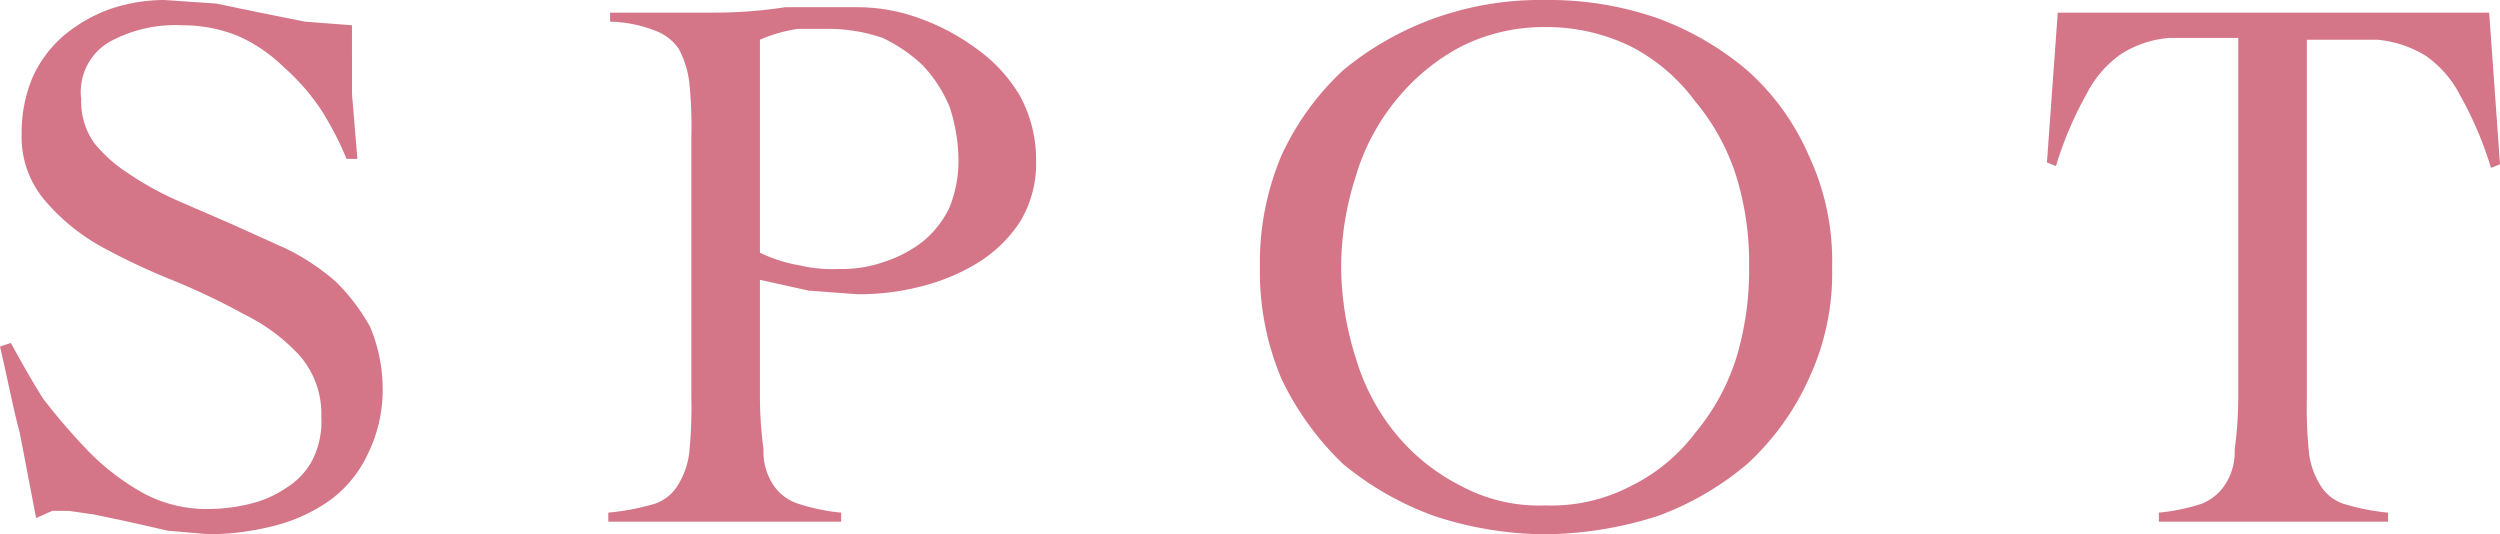
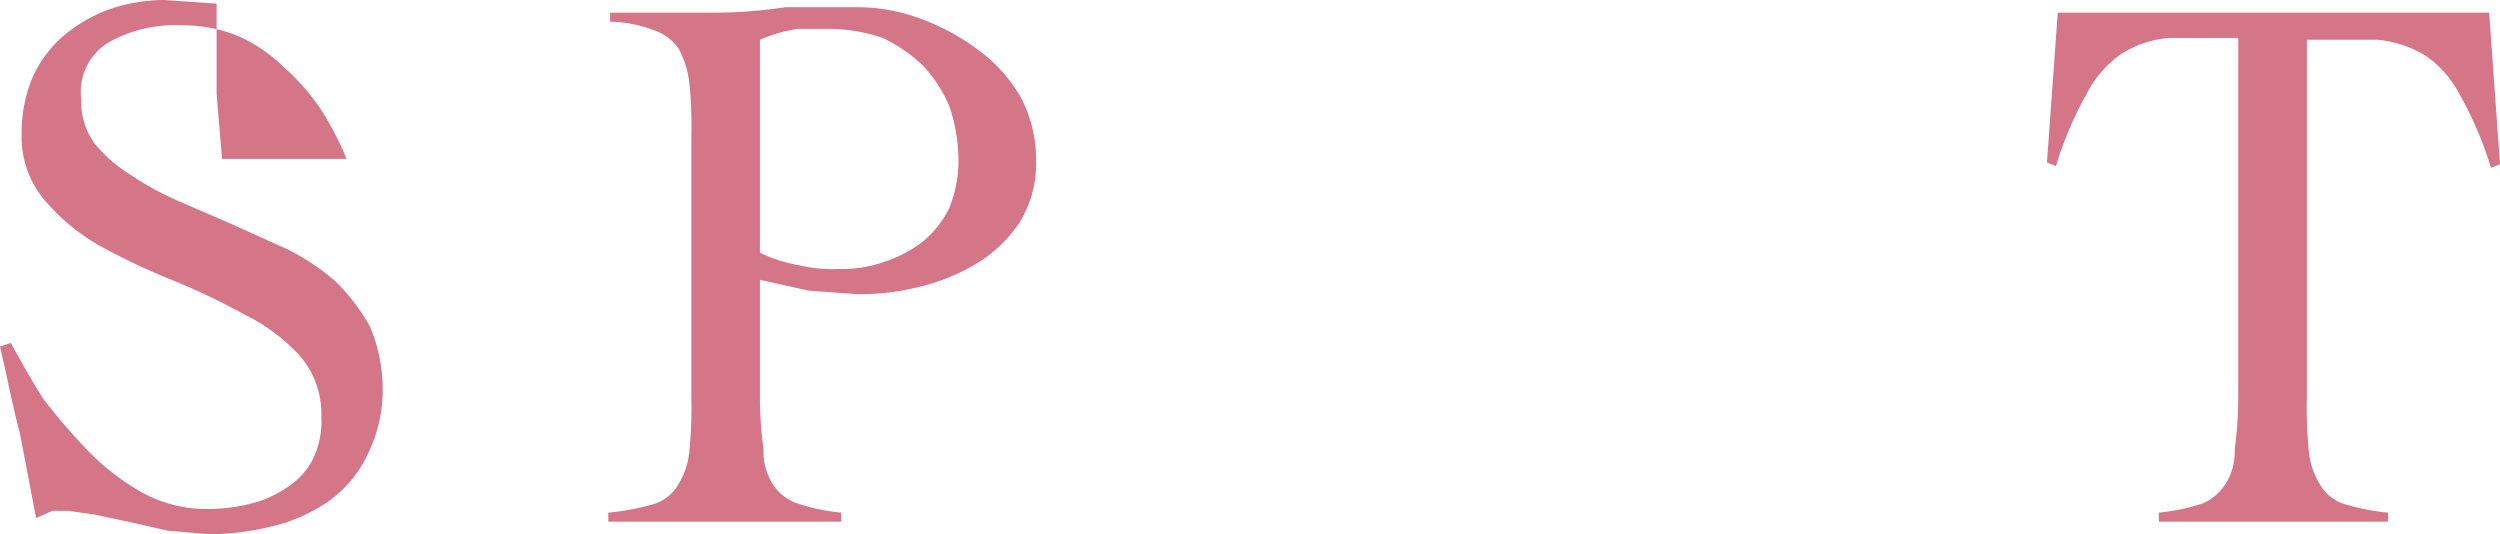
<svg xmlns="http://www.w3.org/2000/svg" viewBox="0 0 138.5 29.6">
  <defs>
    <style>
      .a2a6ecb8-052d-4502-930d-e048108d5568 {
        fill: #d47588;
      }
    </style>
  </defs>
  <g id="a583e1cd-2b1b-4ba9-8ea8-af29ddf537bf" data-name="レイヤー 2">
    <g id="f1de2874-33eb-41c6-9df4-2eff64f26fb4" data-name="文字">
      <g>
-         <path class="a2a6ecb8-052d-4502-930d-e048108d5568" d="M19.2,8.8a17.4,17.4,0,0,0-1.4-2.7,12.1,12.1,0,0,0-2.1-2.4A8.5,8.5,0,0,0,13.2,2a8.1,8.1,0,0,0-3.1-.6,7.6,7.6,0,0,0-4,.9A3.2,3.2,0,0,0,4.5,5.5a4,4,0,0,0,.7,2.4A7.9,7.9,0,0,0,7.1,9.6a17.3,17.3,0,0,0,2.7,1.5l3,1.3,3.1,1.4a12.7,12.7,0,0,1,2.7,1.8,11,11,0,0,1,1.9,2.5,8.9,8.9,0,0,1,.7,3.4,8,8,0,0,1-.8,3.6,6.7,6.7,0,0,1-2.1,2.6,9.2,9.2,0,0,1-3,1.4,15,15,0,0,1-3.7.5l-2.3-.2-2.2-.5-1.9-.4-1.4-.2H2.9l-.9.4L1.1,24C.7,22.5.4,20.9,0,19.2L.6,19c.5.9,1.1,2,1.8,3.1A34.7,34.7,0,0,0,4.9,25a13.3,13.3,0,0,0,3,2.3,7.4,7.4,0,0,0,3.6.9,9.9,9.9,0,0,0,2.4-.3,6.1,6.1,0,0,0,2-.9,4,4,0,0,0,1.4-1.5,4.7,4.7,0,0,0,.5-2.4,4.9,4.9,0,0,0-1.2-3.4,10.4,10.4,0,0,0-3.1-2.3,37.1,37.1,0,0,0-4-1.9,37.1,37.1,0,0,1-4-1.9A11.3,11.3,0,0,1,2.4,11,5.4,5.4,0,0,1,1.2,7.4a7.8,7.8,0,0,1,.6-3.1A6.6,6.6,0,0,1,3.5,2,8.4,8.4,0,0,1,6.1.5a9.4,9.4,0,0,1,3-.5L12,.2l2.4.5,2.5.5,2.6.2V5.2l.3,3.6Z" />
+         <path class="a2a6ecb8-052d-4502-930d-e048108d5568" d="M19.2,8.8a17.4,17.4,0,0,0-1.4-2.7,12.1,12.1,0,0,0-2.1-2.4A8.5,8.5,0,0,0,13.2,2a8.1,8.1,0,0,0-3.1-.6,7.6,7.6,0,0,0-4,.9A3.2,3.2,0,0,0,4.5,5.5a4,4,0,0,0,.7,2.4A7.9,7.9,0,0,0,7.1,9.6a17.3,17.3,0,0,0,2.7,1.5l3,1.3,3.1,1.4a12.7,12.7,0,0,1,2.7,1.8,11,11,0,0,1,1.9,2.5,8.9,8.9,0,0,1,.7,3.4,8,8,0,0,1-.8,3.6,6.7,6.7,0,0,1-2.1,2.6,9.2,9.2,0,0,1-3,1.4,15,15,0,0,1-3.7.5l-2.3-.2-2.2-.5-1.9-.4-1.4-.2H2.9l-.9.4L1.1,24C.7,22.5.4,20.9,0,19.2L.6,19c.5.9,1.1,2,1.8,3.1A34.7,34.7,0,0,0,4.9,25a13.3,13.3,0,0,0,3,2.3,7.4,7.4,0,0,0,3.6.9,9.9,9.9,0,0,0,2.4-.3,6.1,6.1,0,0,0,2-.9,4,4,0,0,0,1.4-1.5,4.7,4.7,0,0,0,.5-2.4,4.9,4.9,0,0,0-1.2-3.4,10.4,10.4,0,0,0-3.1-2.3,37.1,37.1,0,0,0-4-1.9,37.1,37.1,0,0,1-4-1.9A11.3,11.3,0,0,1,2.4,11,5.4,5.4,0,0,1,1.2,7.4a7.8,7.8,0,0,1,.6-3.1A6.6,6.6,0,0,1,3.5,2,8.4,8.4,0,0,1,6.1.5a9.4,9.4,0,0,1,3-.5L12,.2V5.2l.3,3.6Z" />
        <path class="a2a6ecb8-052d-4502-930d-e048108d5568" d="M46.6,28.9H33.7v-.5a13.3,13.3,0,0,0,2.6-.5,2.4,2.4,0,0,0,1.3-1.1,4.3,4.3,0,0,0,.6-1.9,24.4,24.4,0,0,0,.1-2.9V7.6a23.6,23.6,0,0,0-.1-2.9,5.2,5.2,0,0,0-.6-2,2.7,2.7,0,0,0-1.3-1,7.3,7.3,0,0,0-2.5-.5V.7h5.7a26,26,0,0,0,4-.3L47.6.4a10,10,0,0,1,3.3.6,12.3,12.3,0,0,1,3.2,1.7,8.5,8.5,0,0,1,2.4,2.6,7.4,7.4,0,0,1,.9,3.6,6.2,6.2,0,0,1-.9,3.4,7.5,7.5,0,0,1-2.4,2.3,11.3,11.3,0,0,1-3.2,1.3,13.7,13.7,0,0,1-3.4.4l-2.7-.2-2.7-.6V22a21.9,21.9,0,0,0,.2,2.9,3.3,3.3,0,0,0,.5,1.9,2.6,2.6,0,0,0,1.4,1.1,11.1,11.1,0,0,0,2.4.5ZM42.1,14a8.1,8.1,0,0,0,2.2.7,7.8,7.8,0,0,0,2.2.2,6.9,6.9,0,0,0,2.5-.4,7,7,0,0,0,2.1-1.1,5.5,5.5,0,0,0,1.5-1.9A7,7,0,0,0,53.1,9a9.6,9.6,0,0,0-.5-3.1,7.6,7.6,0,0,0-1.5-2.3,8.6,8.6,0,0,0-2.2-1.5A9.3,9.3,0,0,0,46,1.6H44.2a8.3,8.3,0,0,0-2.1.6Z" />
-         <path class="a2a6ecb8-052d-4502-930d-e048108d5568" d="M69.8,14.8A15.2,15.2,0,0,1,71,8.6a15,15,0,0,1,3.4-4.7A16.9,16.9,0,0,1,79.5,1a17.4,17.4,0,0,1,6.1-1,18.3,18.3,0,0,1,6.2,1,16.4,16.4,0,0,1,5,2.9,13.5,13.5,0,0,1,3.4,4.7,13.8,13.8,0,0,1,1.3,6.2,13.8,13.8,0,0,1-1.3,6.2,14.5,14.5,0,0,1-3.4,4.7,16.4,16.4,0,0,1-5,2.9,21.2,21.2,0,0,1-6.2,1,20,20,0,0,1-6.1-1,16.9,16.9,0,0,1-5.1-2.9A16.2,16.2,0,0,1,71,21,15.2,15.2,0,0,1,69.8,14.8Zm4.5,0a16.9,16.9,0,0,0,.8,5A12,12,0,0,0,77.3,24a11.2,11.2,0,0,0,3.6,2.9A9.1,9.1,0,0,0,85.6,28a9.5,9.5,0,0,0,4.8-1.1A9.9,9.9,0,0,0,93.9,24a12.2,12.2,0,0,0,2.3-4.2,16.8,16.8,0,0,0,.7-5,16.3,16.3,0,0,0-.7-5,12.2,12.2,0,0,0-2.3-4.2,10.2,10.2,0,0,0-3.5-3,10.6,10.6,0,0,0-4.8-1.1,10.2,10.2,0,0,0-4.7,1.1,11.6,11.6,0,0,0-3.6,3,12,12,0,0,0-2.2,4.2A16.4,16.4,0,0,0,74.3,14.8Z" />
        <path class="a2a6ecb8-052d-4502-930d-e048108d5568" d="M119.6,28.4a11.1,11.1,0,0,0,2.4-.5,2.8,2.8,0,0,0,1.3-1.1,3.3,3.3,0,0,0,.5-1.9A21.9,21.9,0,0,0,124,22V2.1h-3.8a5.8,5.8,0,0,0-2.7.9,6,6,0,0,0-1.9,2.2,19.9,19.9,0,0,0-1.7,4l-.5-.2L114,.7h23.9l.6,8.4-.5.2a19.9,19.9,0,0,0-1.7-4,6,6,0,0,0-1.9-2.2,6.2,6.2,0,0,0-2.7-.9h-3.9V22a24.4,24.4,0,0,0,.1,2.9,4.3,4.3,0,0,0,.6,1.9,2.4,2.4,0,0,0,1.3,1.1,12.2,12.2,0,0,0,2.5.5v.5H119.6Z" />
      </g>
    </g>
  </g>
</svg>